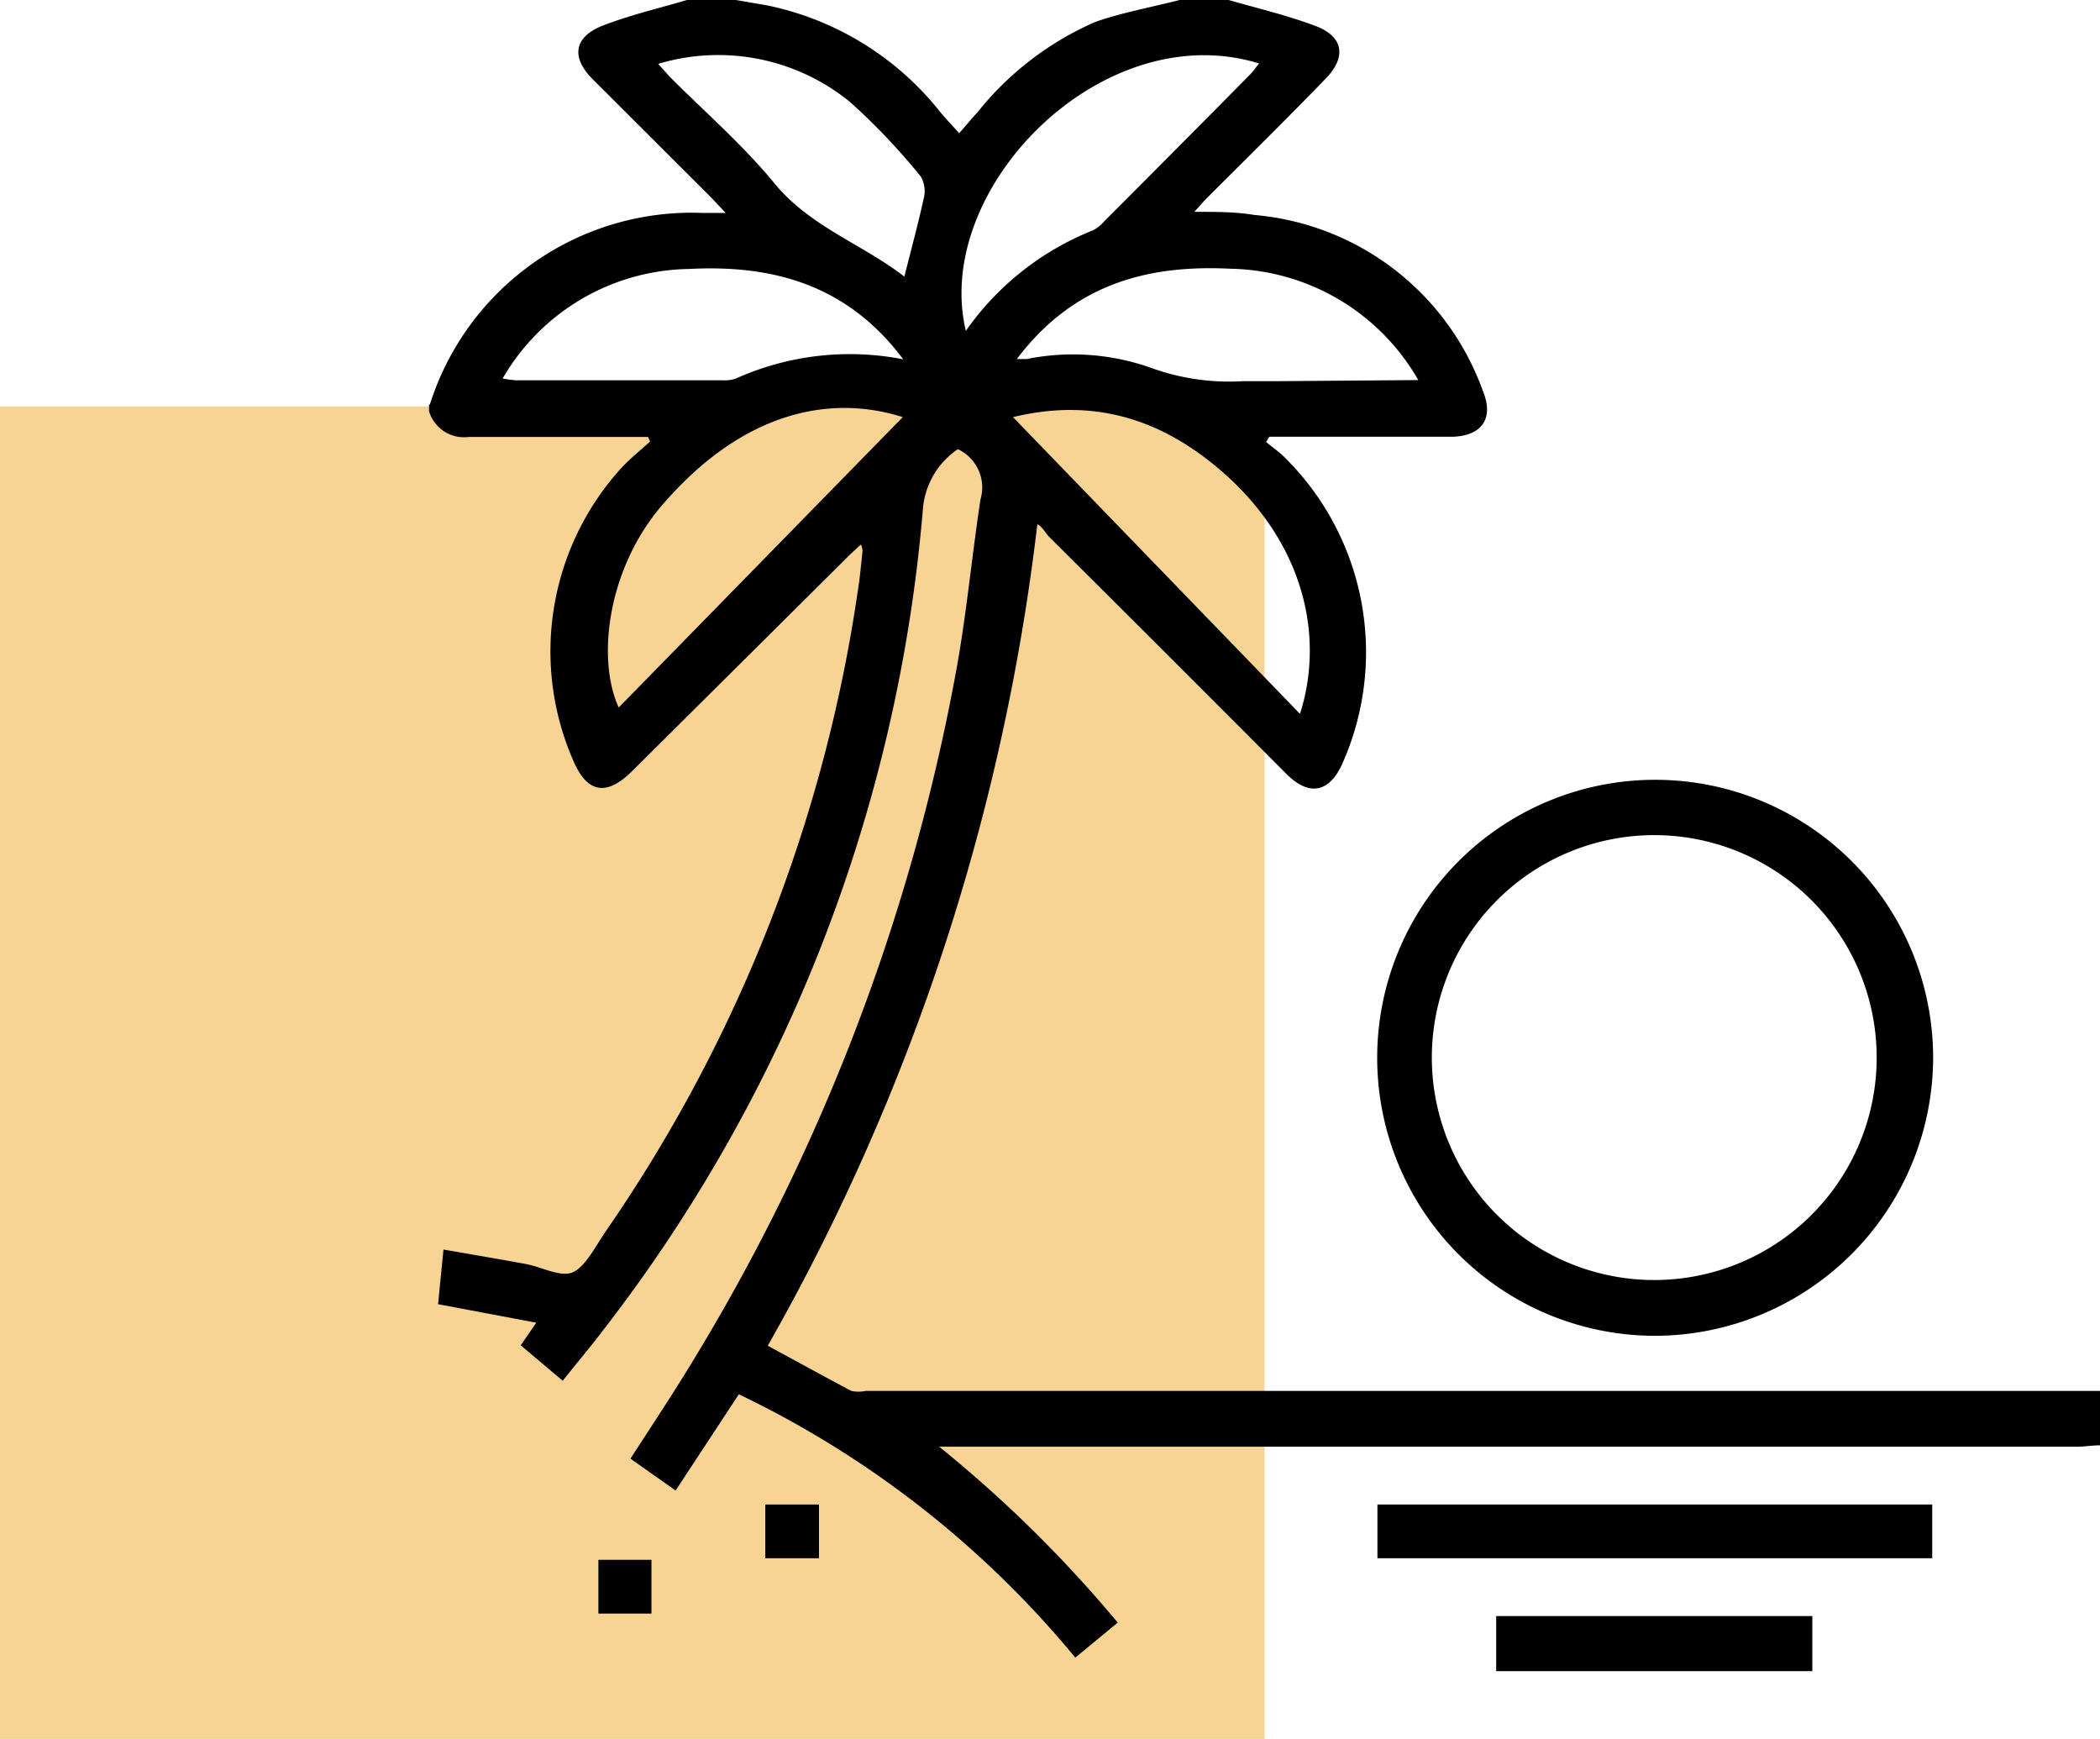
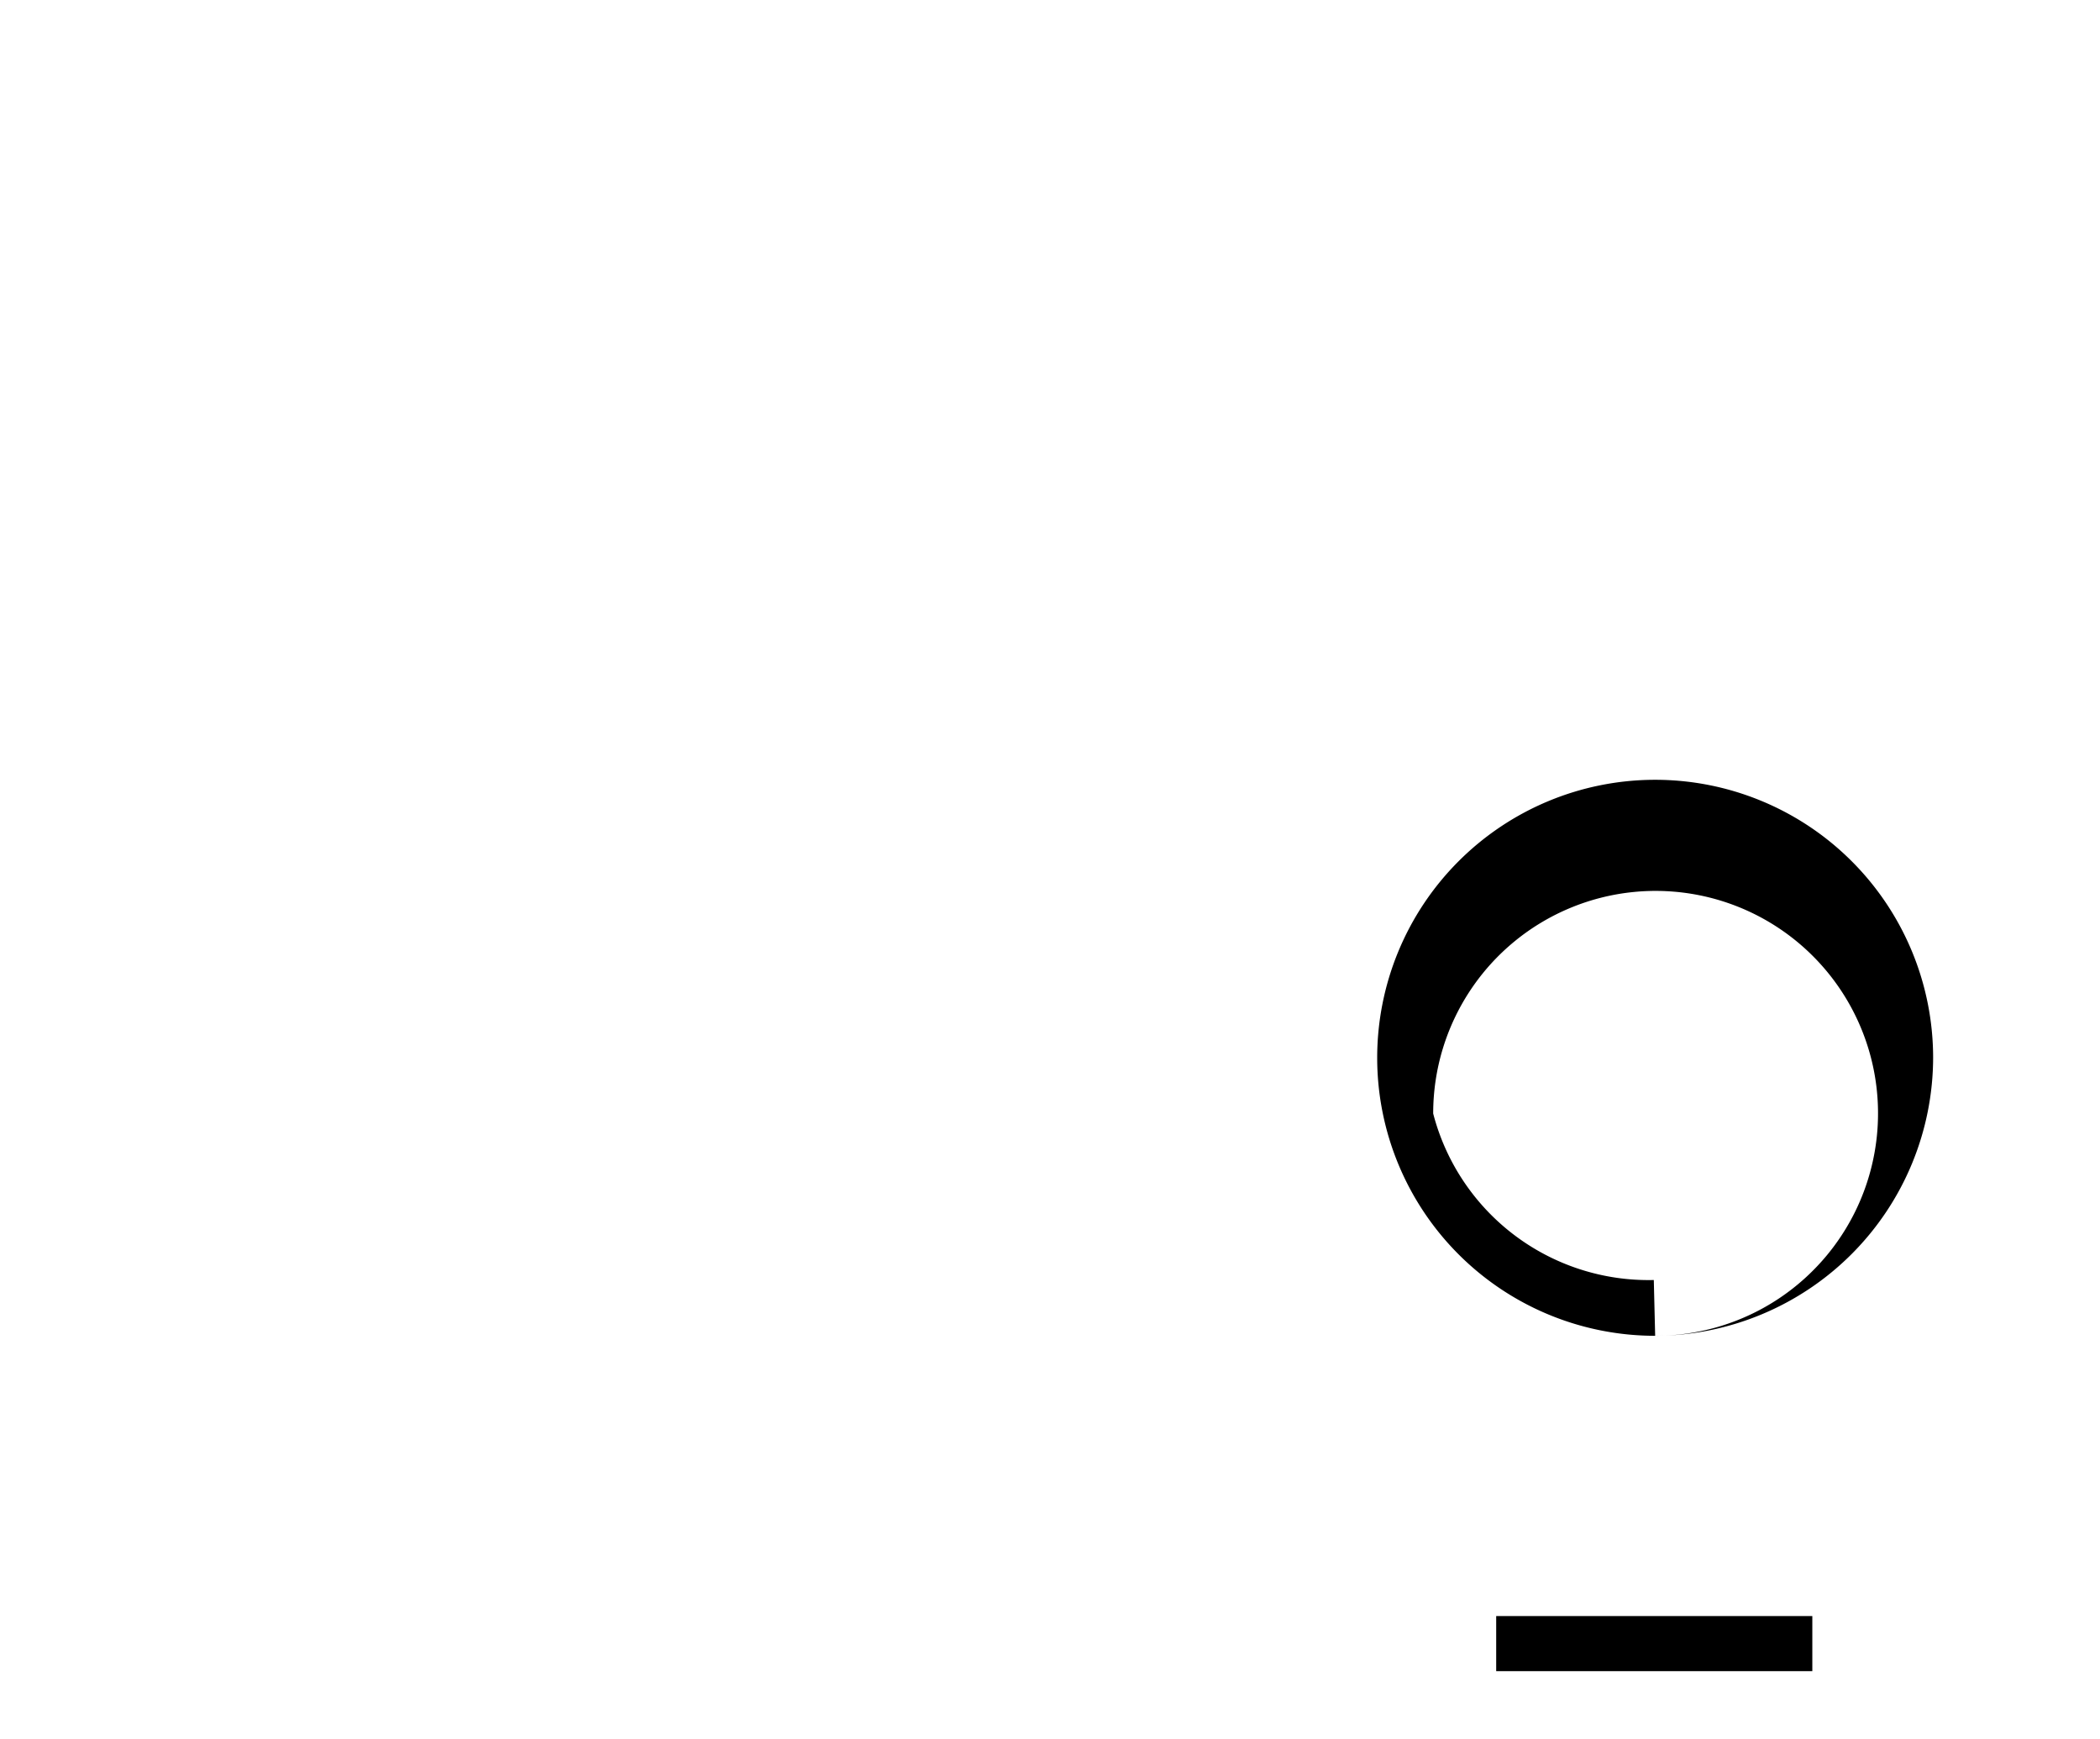
<svg xmlns="http://www.w3.org/2000/svg" id="Layer_1" data-name="Layer 1" viewBox="0 0 93 77">
  <defs>
    <style>.cls-1{fill:#f7d494;}</style>
  </defs>
-   <rect class="cls-1" y="18" width="56" height="59" />
-   <path d="M93,64c-.33,0-.67.06-1,.06H41.59a56.53,56.53,0,0,1,7.91,7.79l-1.88,1.55a43.88,43.88,0,0,0-14.9-11.66L29.92,66l-2-1.41c.71-1.1,1.4-2.14,2.06-3.19A89.78,89.78,0,0,0,42.36,29.62c.45-2.48.68-5,1.06-7.5a1.87,1.87,0,0,0-1-2.23,3.53,3.53,0,0,0-1.55,2.67A68.72,68.72,0,0,1,26.72,58.89c-.56.74-1.17,1.46-1.8,2.25l-1.86-1.57.69-1-4.35-.82.24-2.42c1.25.22,2.45.42,3.64.64.71.13,1.54.6,2.08.37s1-1.12,1.42-1.75A66.86,66.86,0,0,0,38,26.09c.09-.57.14-1.15.2-1.72a1.28,1.28,0,0,0-.07-.26c-.23.21-.42.38-.6.56L28,34.14c-1.14,1.13-2,1-2.63-.5a12.07,12.07,0,0,1,2.15-12.92c.39-.42.84-.78,1.27-1.17l-.09-.2c-.24,0-.48,0-.72,0-2.41,0-4.82,0-7.23,0A1.62,1.62,0,0,1,19,18.21v-.29s.05,0,.05-.05A12.16,12.16,0,0,1,31.14,9.43h1l-.67-.71L26.25,3.51c-1-1-.81-1.9.48-2.39S29.18.37,30.42,0h2.17l1.34.23A13.16,13.16,0,0,1,41.67,5c.26.3.53.59.81.9.3-.35.55-.65.81-.93a13.65,13.65,0,0,1,5.22-4C49.71.55,51,.32,52.24,0h2.17c1.29.37,2.6.68,3.85,1.15s1.38,1.39.43,2.35C57,5.25,55.22,7,53.49,8.73c-.18.18-.34.37-.6.65,1,0,1.83,0,2.67.14a11.83,11.83,0,0,1,10.12,7.82c.48,1.18-.05,1.95-1.33,2-2.46,0-4.92,0-7.37,0h-.77l-.14.23c.28.24.6.45.86.72a12.13,12.13,0,0,1,2.51,13.54c-.58,1.27-1.46,1.44-2.46.45Q51.72,29,46.48,23.79c-.18-.18-.29-.44-.54-.58A96.36,96.36,0,0,1,34,59.59c1.26.68,2.47,1.35,3.7,2a1.51,1.51,0,0,0,.64,0H92.36c.21,0,.43,0,.64,0ZM44.86,18.47,57.57,31.61c1-3.11.39-7.07-3-10.32C51.73,18.62,48.59,17.57,44.86,18.47Zm-4.88,0c-3.15-1-7-.3-10.58,3.81-2.48,2.81-3,6.86-2,9.05Zm2.8-3.83a12.53,12.53,0,0,1,5.62-4.44,1.58,1.58,0,0,0,.5-.4q3.24-3.24,6.46-6.5c.14-.14.25-.31.4-.49C48.82.67,41.25,8.36,42.78,14.68ZM40,15.91c-2.45-3.27-5.72-4.2-9.48-4a9.7,9.7,0,0,0-8.26,4.85,5.18,5.18,0,0,0,.59.08H32a1.54,1.54,0,0,0,.57-.07A12.32,12.32,0,0,1,40,15.91Zm22.81.92a9.79,9.79,0,0,0-8.31-4.93c-3.77-.19-7,.73-9.47,4,.22,0,.33,0,.43,0a10.34,10.34,0,0,1,5.49.38,10.18,10.18,0,0,0,4.08.6c.46,0,.92,0,1.38,0Zm-33.66-14,.53.59c1.55,1.55,3.22,3,4.61,4.69,1.59,1.94,3.91,2.7,5.76,4.14.29-1.16.6-2.29.85-3.43a1.31,1.31,0,0,0-.12-1,28.6,28.6,0,0,0-3.12-3.29A9.23,9.23,0,0,0,29.11,2.84Z" />
  <path d="M66.26,74V71.56h14V74Z" />
-   <path d="M73.3,59.15A12.31,12.31,0,1,1,85.61,46.81,12.34,12.34,0,0,1,73.3,59.15Zm-.06-2.47a9.85,9.85,0,1,0-9.83-9.84A9.85,9.85,0,0,0,73.24,56.68Z" />
-   <path d="M85.57,66.62V69H61V66.62Z" />
-   <path d="M28.85,71.45H26.5V69.07h2.35Z" />
-   <path d="M36.27,66.62V69H33.89V66.62Z" />
+   <path d="M73.3,59.15A12.31,12.31,0,1,1,85.61,46.81,12.34,12.34,0,0,1,73.3,59.15Za9.85,9.85,0,1,0-9.83-9.84A9.85,9.85,0,0,0,73.24,56.68Z" />
</svg>